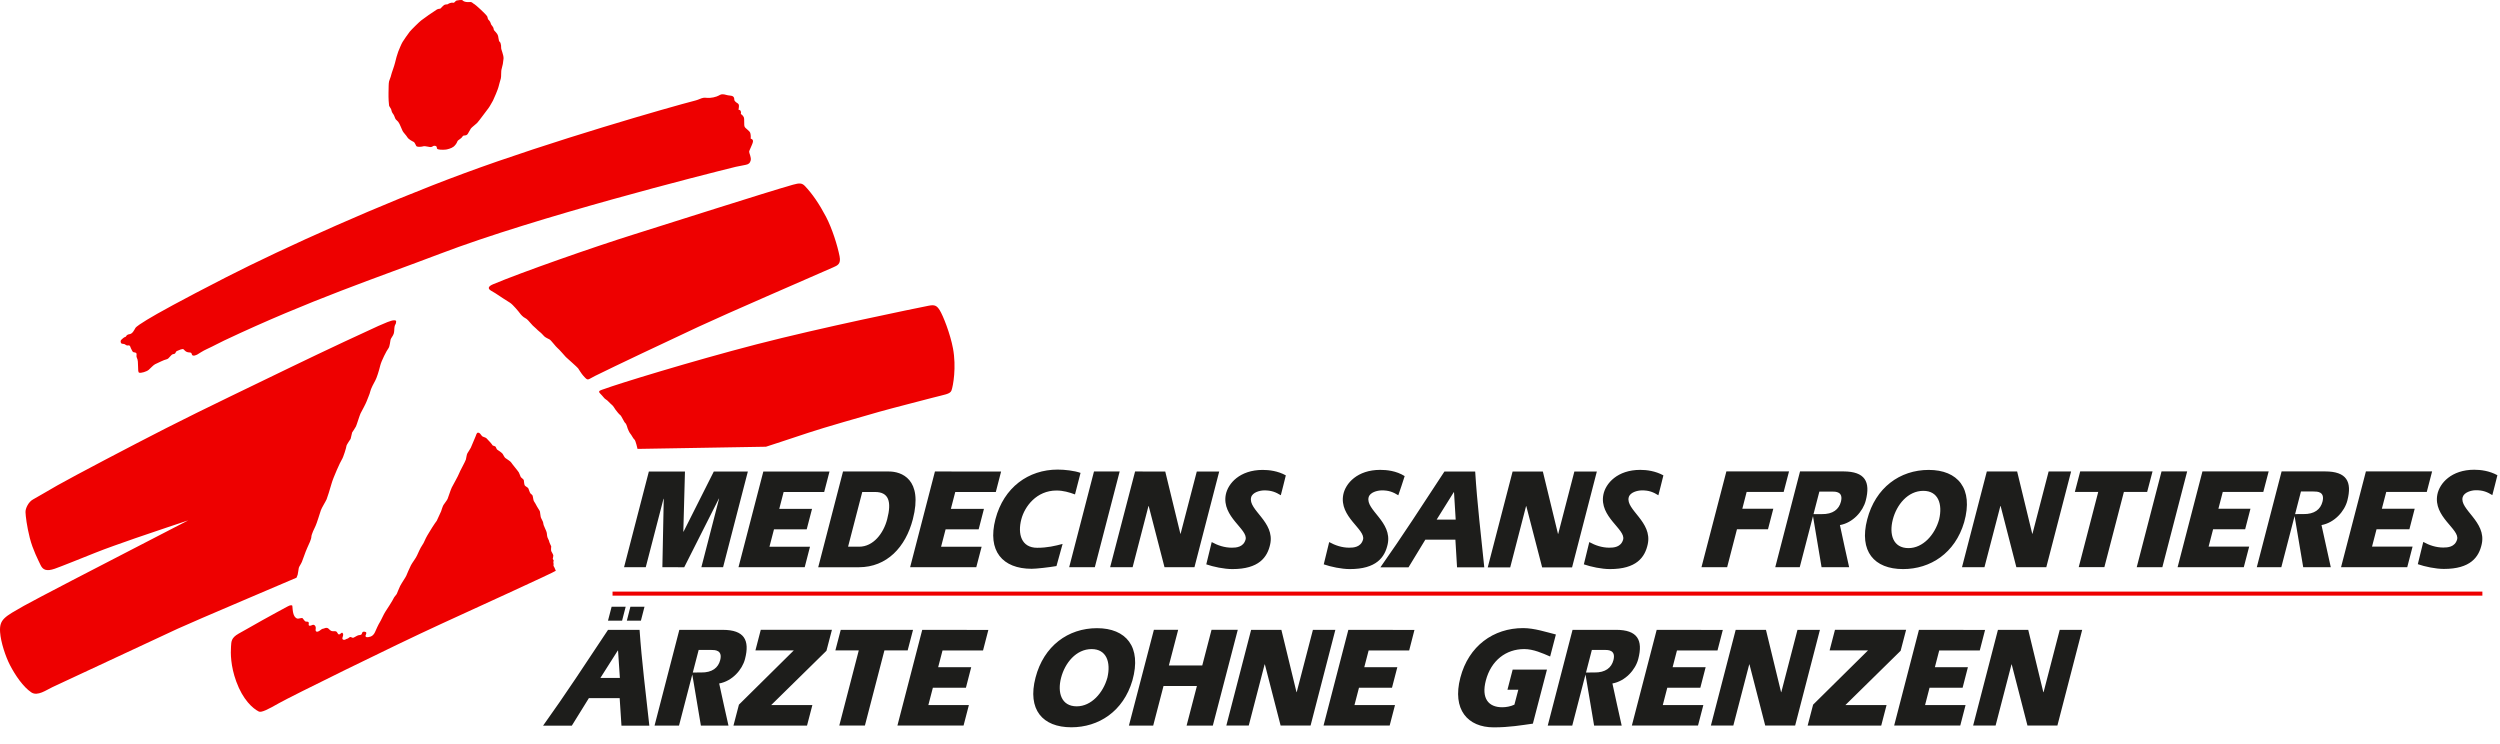
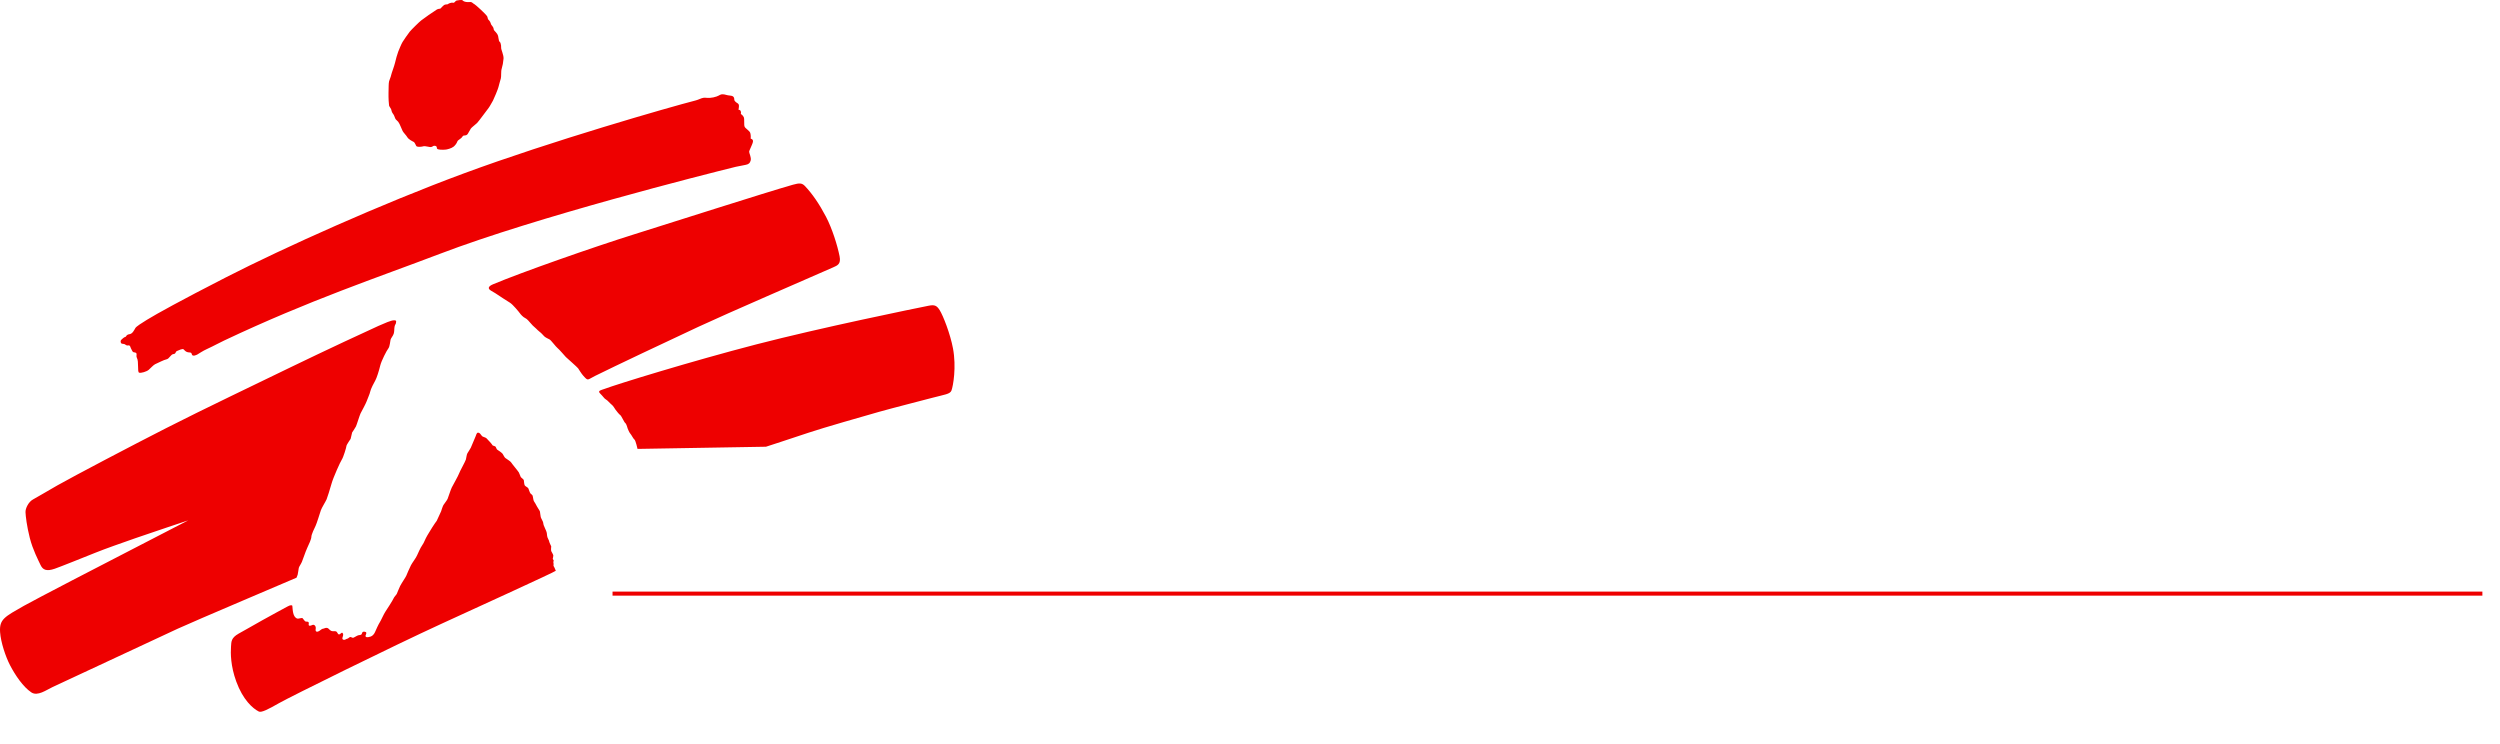
<svg xmlns="http://www.w3.org/2000/svg" viewBox="0 0 430 128" version="1.1">
  <polygon fill="#EE0000" points="105.357 102.451 426.969 102.451 426.969 101.755 105.357 101.755" />
-   <path d="M165.732,124.794 L166.647,121.273 L159.676,121.273 L160.454,118.286 L166.139,118.286 L167.048,114.761 L161.363,114.761 L162.115,111.876 L169.083,111.876 L169.998,108.345 L158.623,108.338 L154.356,124.794 L165.732,124.794 Z M157.041,108.338 L144.605,108.338 L143.686,111.866 L147.71,111.866 L144.356,124.794 L148.764,124.794 L152.121,111.866 L156.119,111.866 L157.041,108.338 Z M129.934,111.866 L136.535,111.866 L127.095,121.201 L126.154,124.808 L138.806,124.808 L139.728,121.273 L132.642,121.273 L142.15,111.932 L143.092,108.325 L130.853,108.325 L129.934,111.866 Z M123.699,117.557 C125.927,117.16 127.667,115.204 128.142,113.343 C128.989,110.091 128.011,108.335 124.316,108.335 L116.846,108.335 L112.582,124.804 L116.79,124.804 L120.17,111.791 L122.333,111.791 C122.96,111.791 124.322,111.791 123.872,113.544 C123.538,114.843 122.514,115.7 120.574,115.667 L120.453,115.667 L119.018,115.674 L120.551,124.798 L125.297,124.798 C125.297,124.798 123.751,117.905 123.699,117.557 L123.699,117.557 Z M110.853,104.36 L108.427,104.36 L107.817,106.756 L110.236,106.756 L110.853,104.36 Z M107.616,104.36 L105.198,104.36 L104.574,106.756 L106.999,106.756 L107.616,104.36 Z M103.268,116.606 L106.261,111.889 L106.304,111.889 L106.619,116.606 L103.268,116.606 Z M98.355,124.811 L101.289,120.075 L106.583,120.075 L106.891,124.811 L111.686,124.811 C111.089,119.353 110.377,113.744 110.006,108.332 L104.584,108.332 C100.905,113.865 97.258,119.451 93.412,124.811 L98.355,124.811 Z M337.166,124.794 L338.076,121.273 L331.111,121.273 L331.882,118.286 L337.57,118.286 L338.479,114.761 L332.798,114.761 L333.546,111.876 L340.521,111.876 L341.433,108.345 L330.058,108.338 L325.794,124.794 L337.166,124.794 Z M351.496,119.051 L351.45,119.051 L348.857,108.338 L343.645,108.338 L339.379,124.794 L343.242,124.794 L345.975,114.282 L346.015,114.282 L348.723,124.794 L353.872,124.794 L358.135,108.338 L354.272,108.338 L351.496,119.051 Z M292.058,124.794 L292.974,121.273 L285.999,121.273 L286.774,118.286 L292.458,118.286 L293.371,114.761 L287.69,114.761 L288.438,111.876 L295.409,111.876 L296.325,108.345 L284.949,108.338 L280.679,124.794 L292.058,124.794 Z M306.384,119.051 L306.345,119.051 L303.745,108.338 L298.537,108.338 L294.273,124.794 L298.133,124.794 L300.864,114.282 L300.91,114.282 L303.617,124.794 L308.764,124.794 L313.027,108.338 L309.164,108.338 L306.384,119.051 Z M314.694,111.866 L321.301,111.866 L311.855,121.201 L310.913,124.808 L323.569,124.808 L324.488,121.273 L317.405,121.273 L326.91,111.932 L327.852,108.325 L315.616,108.325 L314.694,111.866 Z M260.179,115.171 L259.283,118.631 L261.151,118.631 L260.478,121.201 C259.795,121.522 259.031,121.647 258.368,121.647 C256.001,121.647 254.767,120.111 255.562,117.052 C256.467,113.589 259.034,111.64 262.175,111.64 C263.727,111.64 265.312,112.352 266.625,112.92 L267.613,109.132 C265.995,108.732 263.914,108.033 261.978,108.033 C256.881,108.033 252.601,111.095 251.18,116.56 C249.746,122.041 252.434,125.106 256.924,125.106 C259.635,125.106 261.692,124.735 263.655,124.466 L266.077,115.171 L260.179,115.171 Z M277.335,117.557 C279.57,117.154 281.303,115.198 281.782,113.343 C282.629,110.084 281.651,108.332 277.952,108.332 L270.478,108.332 L266.208,124.808 L270.426,124.808 L273.8,111.784 L275.966,111.784 C276.599,111.784 277.962,111.784 277.512,113.544 C277.171,114.843 276.153,115.7 274.213,115.667 L274.092,115.667 L272.648,115.674 L274.187,124.804 L278.93,124.804 C278.93,124.804 277.39,117.905 277.335,117.557 L277.335,117.557 Z M194.171,124.808 L198.349,124.808 L200.124,117.991 L205.868,117.991 L204.092,124.808 L208.605,124.808 L212.898,108.325 L208.385,108.325 L206.79,114.456 L201.047,114.456 L202.645,108.325 L198.47,108.325 L194.171,124.808 Z M239.023,124.794 L239.939,121.273 L232.968,121.273 L233.746,118.286 L239.424,118.286 L240.339,114.761 L234.655,114.761 L235.406,111.876 L242.378,111.876 L243.287,108.345 L231.914,108.338 L227.648,124.794 L239.023,124.794 Z M223.033,119.051 L222.997,119.051 L220.398,108.338 L215.192,108.338 L210.929,124.794 L214.785,124.794 L217.513,114.282 L217.559,114.282 L220.266,124.794 L225.419,124.794 L229.679,108.338 L225.82,108.338 L223.033,119.051 Z M190.472,116.556 C191.095,113.908 190.321,111.643 187.758,111.643 C185.089,111.643 183.166,114.036 182.506,116.579 C181.847,119.12 182.539,121.489 185.204,121.489 C187.712,121.489 189.75,119.172 190.472,116.556 L190.472,116.556 Z M194.775,117.032 L194.775,117.032 C193.212,122.376 188.956,125.093 184.275,125.093 C179.29,125.093 176.684,122.031 178.108,116.556 C179.52,111.102 183.714,108.046 188.686,108.046 C193.665,108.046 196.406,111.236 194.775,117.032 L194.775,117.032 Z M215.196,85.538 C215.429,84.668 216.709,84.363 217.385,84.35 C218.684,84.323 219.456,84.668 220.299,85.183 C220.299,85.183 221.139,81.931 221.162,81.763 C219.79,81.002 218.291,80.825 217.188,80.825 C213.256,80.825 211.214,83.139 210.834,85.085 C210.102,88.925 214.739,91.055 214.234,92.821 C213.856,94.14 212.586,94.202 211.861,94.202 C210.62,94.202 209.449,93.809 208.415,93.237 L207.479,97.068 C208.714,97.494 210.519,97.878 211.953,97.882 C216.535,97.891 217.992,95.85 218.474,93.602 C219.308,89.749 214.631,87.704 215.196,85.538 L215.196,85.538 Z M150.51,84.622 L148.307,84.622 L145.869,94.032 L147.779,94.032 C150.218,94.032 151.967,91.731 152.594,89.312 C153.391,86.257 152.86,84.622 150.51,84.622 L150.51,84.622 Z M147.726,97.567 L140.732,97.567 L144.999,81.097 L152.919,81.097 C154.983,81.097 158.813,82.351 157.008,89.312 C155.764,94.104 152.558,97.557 147.726,97.567 L147.726,97.567 Z M194.811,97.557 L197.535,87.044 L197.578,87.044 L200.295,97.56 L205.445,97.56 L209.705,81.1 L205.848,81.1 L203.062,91.81 L203.026,91.81 L200.423,81.1 L195.234,81.097 L190.944,97.557 L194.811,97.557 Z M114.122,85.791 L114.164,85.791 L113.928,97.557 L117.686,97.567 L123.646,85.761 L123.685,85.761 L120.636,97.56 L124.371,97.56 L128.631,81.1 L122.776,81.1 L117.571,91.445 L117.532,91.445 L117.814,81.1 L111.604,81.1 L107.338,97.56 L111.069,97.56 L114.122,85.791 Z M188.309,97.56 L192.582,81.097 L188.165,81.097 L183.898,97.56 L188.309,97.56 Z M177.452,97.832 C178.256,97.832 180.462,97.58 181.712,97.363 L182.769,93.553 C181.472,93.9 180.14,94.219 178.394,94.219 C175.68,94.219 175,91.852 175.67,89.312 C176.244,87.11 178.279,84.369 181.719,84.369 C182.861,84.369 183.888,84.668 184.899,85.039 L185.854,81.337 C184.817,80.963 183.153,80.769 181.922,80.769 C176.887,80.769 172.65,83.834 171.219,89.283 C169.788,94.767 172.424,97.832 177.452,97.832 L177.452,97.832 Z M138.409,97.56 L139.321,94.035 L132.347,94.035 L133.125,91.045 L138.753,91.045 L139.672,87.52 L134.034,87.52 L134.785,84.622 L141.76,84.622 L142.675,81.1 L131.293,81.1 L127.02,97.56 L138.409,97.56 Z M167.921,97.557 L168.84,94.035 L161.866,94.035 L162.643,91.048 L168.328,91.048 L169.24,87.52 L163.552,87.52 L164.304,84.629 L171.278,84.629 L172.191,81.1 L160.809,81.097 L156.542,97.557 L167.921,97.557 Z M397.927,84.537 L395.764,84.537 L394.757,88.426 L396.053,88.423 L396.174,88.423 C398.117,88.452 399.128,87.596 399.466,86.299 C399.923,84.537 398.557,84.537 397.927,84.537 L397.927,84.537 Z M403.746,86.096 C403.267,87.95 401.527,89.906 399.299,90.313 C399.358,90.658 400.894,97.557 400.894,97.557 L396.151,97.557 L394.668,88.761 L392.387,97.557 L388.17,97.557 L392.436,81.084 L399.916,81.084 C403.615,81.084 404.59,82.833 403.746,86.096 L403.746,86.096 Z M315.091,84.55 L312.932,84.55 L311.921,88.436 L313.221,88.429 L313.339,88.429 C315.272,88.462 316.299,87.605 316.637,86.299 C317.087,84.55 315.728,84.55 315.091,84.55 L315.091,84.55 Z M320.907,86.102 C320.425,87.963 318.698,89.919 316.467,90.313 C316.512,90.671 318.052,97.56 318.052,97.56 L313.309,97.56 L311.836,88.774 L309.555,97.56 L305.344,97.56 L309.607,81.084 L317.087,81.084 C320.779,81.097 321.757,82.847 320.907,86.102 L320.907,86.102 Z M423.583,85.505 C423.836,84.655 425.089,84.337 425.772,84.323 C427.075,84.291 427.843,84.648 428.68,85.16 C428.68,85.16 429.533,81.901 429.553,81.737 C428.174,80.982 426.678,80.795 425.572,80.795 C421.65,80.795 419.605,83.109 419.224,85.065 C418.483,88.905 423.12,91.029 422.621,92.794 C422.244,94.114 420.977,94.176 420.242,94.176 C419.014,94.176 417.836,93.789 416.802,93.211 L415.863,97.038 C417.101,97.468 418.912,97.849 420.334,97.855 C424.919,97.865 426.382,95.82 426.862,93.569 C427.692,89.722 422.976,87.605 423.583,85.505 L423.583,85.505 Z M333.53,89.338 C334.154,86.69 333.379,84.425 330.812,84.425 C328.144,84.425 326.218,86.818 325.561,89.365 C324.905,91.905 325.594,94.275 328.262,94.275 C330.77,94.275 332.808,91.957 333.53,89.338 L333.53,89.338 Z M337.836,89.814 L337.836,89.814 C336.277,95.157 332.014,97.882 327.33,97.882 C322.345,97.882 319.735,94.816 321.16,89.338 C322.574,83.887 326.769,80.825 331.741,80.825 C336.73,80.825 339.474,84.015 337.836,89.814 L337.836,89.814 Z M414.416,91.032 L415.328,87.497 L409.68,87.5 L410.435,84.609 L417.406,84.609 L418.322,81.084 L406.936,81.084 L402.66,97.557 L414.045,97.557 L414.964,94.012 L407.99,94.012 L408.764,91.032 L414.416,91.032 Z M386.167,91.032 L387.08,87.5 L381.566,87.5 L382.318,84.609 L389.289,84.609 L390.211,81.084 L378.819,81.084 L374.546,97.56 L385.931,97.56 L386.857,94.019 L379.879,94.019 L380.654,91.032 L386.167,91.032 Z M371.782,81.084 L367.516,97.56 L371.923,97.56 L376.193,81.084 L371.782,81.084 Z M370.236,81.084 L357.794,81.084 L356.875,84.609 L360.896,84.609 L357.541,97.547 L361.952,97.547 L365.31,84.609 L369.311,84.609 L370.236,81.084 Z M300.421,84.616 L306.791,84.616 L307.713,81.081 L296.938,81.081 L292.655,97.553 L297.07,97.553 L298.757,91.035 L304.093,91.035 L305.009,87.5 L299.679,87.5 L300.421,84.616 Z M349.586,91.803 L349.543,91.803 L346.947,81.087 L341.735,81.087 L337.465,97.553 L341.328,97.553 L344.065,87.028 L344.105,87.028 L346.812,97.553 L351.965,97.553 L356.232,81.087 L352.366,81.087 L349.586,91.803 Z M235.403,85.538 C235.623,84.668 236.91,84.363 237.596,84.35 C238.892,84.317 239.66,84.668 240.507,85.187 C240.507,85.187 241.587,82.049 241.603,81.888 C240.146,80.969 238.492,80.818 237.392,80.818 C233.47,80.818 231.422,83.135 231.041,85.085 C230.3,88.925 234.934,91.055 234.438,92.821 C234.061,94.133 232.791,94.202 232.062,94.202 C230.828,94.202 229.656,93.809 228.619,93.237 L227.684,97.068 C228.924,97.494 230.726,97.878 232.154,97.882 C236.742,97.891 238.196,95.85 238.682,93.599 C239.509,89.752 234.848,87.72 235.403,85.538 L235.403,85.538 Z M280.141,85.538 C280.367,84.668 281.647,84.363 282.33,84.35 C283.633,84.317 284.398,84.668 285.241,85.187 C285.241,85.187 286.081,81.928 286.104,81.763 C284.729,81.009 283.232,80.818 282.126,80.818 C278.201,80.818 276.16,83.135 275.779,85.085 C275.034,88.925 279.678,91.055 279.176,92.821 C278.802,94.133 277.528,94.202 276.8,94.202 C275.559,94.202 274.391,93.809 273.357,93.237 L272.421,97.068 C273.662,97.494 275.461,97.878 276.895,97.882 C281.48,97.891 282.934,95.85 283.413,93.599 C284.243,89.752 279.58,87.668 280.141,85.538 L280.141,85.538 Z M250.379,89.371 L250.09,84.655 L250.048,84.655 L247.104,89.371 L250.379,89.371 Z M253.733,81.107 C254.065,86.506 254.738,92.115 255.296,97.583 L250.612,97.583 L250.327,92.821 L245.157,92.821 L242.263,97.583 L237.425,97.583 C241.219,92.21 244.813,86.637 248.439,81.107 L253.733,81.107 Z M274.656,81.107 L270.396,97.589 L265.25,97.589 L262.523,87.057 L262.483,87.057 L259.756,97.589 L255.89,97.589 L260.166,81.107 L265.372,81.107 L267.974,91.829 L268.01,91.829 L270.79,81.107 L274.656,81.107 Z" fill="#1D1D1B" />
  <path d="M22.74,94.482 C18.611,96.592 5.742,103.274 4.114,104.2 C0.806,106.09 -0.136,106.501 0.015,108.723 C0.137,110.485 0.96,112.933 1.718,114.4 C2.631,116.16 3.973,118.139 5.391,119.091 C6.464,119.806 7.948,118.684 9.06,118.165 C10.176,117.646 28.06,109.3 30.558,108.142 C33.042,106.983 50.674,99.52 51.002,99.362 C51.002,99.362 51.133,99.04 51.199,98.847 C51.268,98.653 51.327,97.934 51.392,97.682 C51.461,97.419 51.721,97.104 51.921,96.654 C52.114,96.202 52.508,94.974 52.833,94.262 C53.165,93.553 53.555,92.713 53.555,92.329 C53.555,91.938 54.084,90.842 54.277,90.455 C54.474,90.067 55.062,88.131 55.196,87.747 C55.328,87.36 56.046,86.198 56.178,85.876 C56.306,85.551 56.768,84.13 57.031,83.168 C57.293,82.2 58.537,79.417 58.8,79.036 C59.062,78.649 59.588,76.906 59.588,76.709 C59.588,76.519 60.306,75.488 60.306,75.488 L60.569,74.382 C60.569,74.382 61.094,73.614 61.222,73.352 C61.353,73.093 61.878,71.37 62.013,71.11 C62.141,70.858 62.929,69.417 63.06,69.029 C63.191,68.642 63.618,67.723 63.684,67.336 C63.746,66.949 64.37,65.738 64.566,65.413 C64.763,65.094 65.206,63.722 65.4,62.882 C65.6,62.042 66.532,60.25 66.795,59.928 C67.054,59.607 67.107,58.688 67.176,58.428 C67.238,58.169 67.586,57.798 67.714,57.414 C67.842,57.024 67.793,56.587 67.862,56.2 C67.924,55.816 68.105,55.734 68.105,55.54 C68.105,55.347 68.301,55.091 67.776,55.091 C67.254,55.091 66.139,55.603 65.095,56.055 C64.041,56.508 55.328,60.575 50.017,63.155 C44.71,65.738 34.834,70.447 28.576,73.641 C22.661,76.65 12.733,81.869 9.851,83.497 C8.345,84.35 6.468,85.482 5.677,85.906 C4.886,86.332 4.354,87.468 4.387,88.105 C4.41,88.741 4.603,90.455 5.125,92.526 C5.65,94.587 6.582,96.339 6.973,97.18 C7.367,98.016 7.981,98.318 9.421,97.82 C10.34,97.504 14.21,95.949 16.399,95.072 C18.204,94.344 20.882,93.415 23.328,92.555 C25.91,91.653 32.373,89.503 32.373,89.503 C32.373,89.503 23.912,93.891 22.74,94.482 Z M76.513,25.746 C76.897,25.733 77.668,25.513 78.033,25.214 C78.187,25.086 78.535,24.732 78.673,24.318 C78.765,24.049 79.283,23.924 79.559,23.468 C79.759,23.133 80.163,23.488 80.468,23.008 C80.658,22.71 80.803,22.388 80.983,22.116 C81.115,21.916 81.794,21.417 82.063,21.151 C82.332,20.882 83.845,18.804 84.042,18.565 C84.239,18.318 84.669,17.491 84.794,17.298 C84.915,17.104 85.677,15.266 85.729,14.997 C85.778,14.731 86.048,13.861 86.143,13.5 C86.244,13.133 86.143,12.263 86.294,11.807 C86.441,11.344 86.563,10.691 86.609,10.084 C86.658,9.48 86.166,8.489 86.198,8.223 C86.218,7.96 86.166,7.642 86.093,7.422 C86.025,7.205 85.89,7.173 85.841,7.071 C85.792,6.979 85.719,6.365 85.677,6.214 C85.519,5.587 84.938,5.331 84.915,5.029 C84.869,4.524 84.505,4.416 84.423,4.061 C84.315,3.612 84.006,3.424 83.934,3.287 C83.891,3.208 83.868,2.939 83.786,2.801 C83.54,2.394 81.745,0.769 81.6,0.72 C81.453,0.671 81.236,0.412 81.036,0.359 C80.882,0.313 80.544,0.405 80.15,0.333 C79.759,0.261 79.631,0.139 79.533,0.041 C79.434,-0.054 78.722,0.041 78.528,0.093 C78.331,0.139 78.18,0.523 77.961,0.477 C77.455,0.375 76.976,0.746 76.976,0.746 C76.976,0.746 76.559,0.746 76.388,0.864 C76.218,0.986 76.044,1.176 76.044,1.176 L75.725,1.495 C75.725,1.495 75.361,1.501 75.135,1.639 C74.829,1.829 73.874,2.483 73.733,2.581 C73.497,2.752 72.752,3.287 72.43,3.526 C72.112,3.769 70.76,5.098 70.464,5.463 C70.172,5.827 69.43,6.917 69.237,7.228 C69.04,7.543 68.646,8.515 68.498,8.876 C68.351,9.24 68.055,10.281 67.934,10.839 C67.809,11.393 67.343,12.581 67.271,12.942 C67.199,13.303 67.018,13.632 66.923,13.983 C66.831,14.35 66.851,15.122 66.825,15.995 C66.805,16.861 66.877,18 66.923,18.167 C66.972,18.341 67.195,18.597 67.271,18.775 C67.343,18.952 67.34,19.129 67.419,19.283 C67.494,19.438 67.645,19.641 67.714,19.743 C67.845,19.943 67.95,20.403 68.082,20.54 C68.21,20.682 68.377,20.806 68.498,20.954 C68.62,21.098 68.817,21.509 68.889,21.702 C68.968,21.906 69.138,22.293 69.25,22.529 C69.358,22.772 69.874,23.274 70.07,23.616 C70.267,23.95 70.888,24.282 71.078,24.367 C71.442,24.518 71.478,25.083 71.695,25.191 C71.902,25.293 72.529,25.26 72.824,25.162 C73.12,25.066 73.953,25.358 74.176,25.283 C74.396,25.214 74.37,25.214 74.472,25.142 C74.57,25.066 74.879,25.027 75.033,25.162 C75.187,25.299 75.099,25.467 75.181,25.575 C75.332,25.759 75.883,25.765 76.513,25.746 M103.229,67.687 C103.731,68.179 103.951,68.576 104.214,68.704 C104.48,68.832 104.89,69.351 105.215,69.61 C105.543,69.863 105.654,70.195 105.855,70.447 C106.048,70.71 106.488,71.271 106.688,71.399 C106.885,71.527 107.361,72.643 107.558,72.774 C107.752,72.902 107.949,73.677 107.949,73.677 C107.949,73.677 108.218,74.382 108.408,74.579 C108.602,74.77 108.933,75.488 109.13,75.61 C109.327,75.744 109.655,77.212 109.655,77.212 L131.747,76.837 C131.747,76.837 135.915,75.488 139.079,74.422 C141.639,73.562 148.584,71.583 151.203,70.835 C153.477,70.191 159.03,68.78 160.33,68.429 C162.503,67.851 163.412,67.805 163.655,67.162 C163.944,66.387 164.518,63.125 163.914,59.928 C163.445,57.411 162.214,54.283 161.623,53.341 C161.111,52.534 160.727,52.383 159.72,52.586 C157.327,53.059 141.225,56.351 130.096,59.232 C118.93,62.127 106.104,66.082 103.951,66.899 C103.37,67.116 102.724,67.188 103.229,67.687 M84.472,50.007 C85.04,50.338 85.388,50.538 85.65,50.732 C85.916,50.926 87.177,51.733 87.698,52.055 C88.224,52.376 89.274,53.673 89.405,53.86 C89.536,54.06 89.996,54.572 90.324,54.703 C90.649,54.831 91.108,55.409 91.108,55.409 L91.634,55.993 L92.237,56.541 C92.237,56.541 92.681,56.994 92.877,57.122 C93.074,57.247 93.419,57.654 93.616,57.851 C93.81,58.041 94.253,58.251 94.518,58.379 C94.778,58.51 95.628,59.669 95.894,59.866 C96.156,60.056 97.141,61.215 97.331,61.412 C97.528,61.605 99.3,63.155 99.435,63.351 C99.56,63.545 100.006,64.264 100.285,64.579 C101.204,65.61 100.978,65.334 102.33,64.668 C105.53,63.076 114.982,58.606 120.145,56.2 C125.432,53.742 138.144,48.261 143.296,45.989 C144.045,45.658 144.672,45.431 144.409,44.079 C144.045,42.231 143.132,39.301 142.066,37.269 C140.914,35.07 139.693,33.298 138.436,31.985 C137.943,31.47 137.494,31.46 136.381,31.772 C131.737,33.088 115.09,38.424 109.061,40.308 C102.005,42.517 89.694,46.839 84.817,48.891 C84.022,49.226 83.793,49.603 84.472,50.007 M20.823,59.009 C20.889,59.154 21.181,59.124 21.388,59.177 C21.506,59.206 21.723,59.413 21.857,59.423 C21.992,59.439 22.189,59.377 22.254,59.423 C22.471,59.587 22.425,59.8 22.56,59.991 C22.691,60.184 22.753,60.509 22.95,60.575 C23.147,60.637 23.41,60.611 23.475,60.801 C23.541,60.995 23.396,61.294 23.541,61.543 C23.915,62.18 23.59,63.959 23.918,64.093 C24.246,64.224 25.234,63.909 25.576,63.611 C25.924,63.299 26.419,62.757 26.688,62.639 C27.197,62.416 28.182,61.894 28.654,61.799 C29.127,61.704 29.37,60.939 29.833,60.9 C30.299,60.854 30.128,60.493 30.456,60.365 C30.781,60.237 31.398,59.905 31.595,60.099 C31.684,60.184 31.871,60.437 32.173,60.552 C32.534,60.686 32.914,60.509 32.98,60.9 C33.078,61.474 33.961,60.962 33.961,60.962 C33.961,60.962 35.051,60.263 35.51,60.076 C35.967,59.882 37.188,59.252 37.188,59.252 C37.188,59.252 38.149,58.763 38.55,58.573 C53.316,51.592 64.957,47.739 75.643,43.666 C92.283,37.315 121.083,30.039 126.561,28.69 C127.136,28.552 128.412,28.358 128.573,28.263 C128.727,28.174 128.987,28.109 129.118,27.597 C129.249,27.078 128.855,26.369 128.855,26.11 C128.855,25.851 129.446,24.82 129.508,24.367 C129.577,23.918 129.118,23.852 129.118,23.852 C129.118,23.852 129.177,23.291 129.052,22.884 C128.931,22.474 128.199,22.106 128.071,21.784 C127.936,21.463 128.071,20.494 127.936,20.173 C127.808,19.848 127.411,19.589 127.411,19.589 C127.411,19.589 127.51,19.421 127.411,19.139 C127.323,18.86 127.021,18.88 127.021,18.88 C127.021,18.88 127.139,18.266 127.086,18.043 C127.03,17.816 126.696,17.655 126.696,17.655 C126.696,17.655 126.299,17.396 126.299,17.143 C126.299,16.881 126.236,16.684 126.039,16.559 C125.842,16.428 125.252,16.428 125.055,16.359 C124.858,16.3 124.402,16.169 124.073,16.234 C123.745,16.3 123.614,16.559 122.695,16.753 C121.776,16.947 121.385,16.753 120.995,16.819 C120.598,16.881 120.145,17.15 119.682,17.268 C115.228,18.41 94.778,24.269 79.703,29.855 C65.696,35.037 48.996,42.52 38.812,47.729 C31.109,51.674 26.987,53.955 25.284,54.999 C24.404,55.53 23.439,56.164 23.291,56.413 C23.062,56.807 22.793,57.404 22.287,57.477 C21.67,57.562 21.759,57.897 21.562,57.946 C21.332,57.998 21.066,58.248 20.873,58.432 C20.679,58.612 20.754,58.862 20.823,59.009 M45.13,106.678 C46.351,105.972 49.101,104.525 49.426,104.331 C49.952,104.023 50.267,104.065 50.283,104.22 C50.352,104.837 50.332,106.13 51.126,106.392 C51.356,106.468 51.954,106.192 52.059,106.35 C52.347,106.77 52.367,106.698 52.443,106.819 C52.538,106.976 52.932,106.888 53.017,106.97 C53.24,107.167 53.004,107.423 53.129,107.564 C53.335,107.777 53.723,107.423 53.916,107.466 C54.271,107.531 54.359,107.928 54.3,108.181 C54.202,108.601 54.464,108.916 55.157,108.348 C55.518,108.05 55.538,108.204 55.853,108.05 C56.036,107.964 56.342,107.974 56.473,108.102 C56.608,108.23 56.814,108.453 57.008,108.526 C57.297,108.627 57.609,108.526 57.782,108.595 C58.055,108.7 58.061,109.087 58.291,109.12 C58.518,109.152 58.751,108.713 58.898,108.851 C59.312,109.231 58.554,109.894 59.079,110.039 C59.364,110.117 59.483,109.894 59.709,109.865 C59.936,109.829 60.07,109.563 60.27,109.563 C60.464,109.563 60.612,109.792 60.854,109.658 C61.061,109.546 61.222,109.468 61.412,109.356 C61.688,109.192 61.977,109.271 62.141,109.143 C62.335,108.985 62.187,108.565 62.761,108.663 C63.355,108.778 62.669,109.31 62.929,109.53 C63.129,109.694 63.618,109.533 63.776,109.481 C64.1,109.376 64.393,108.988 64.501,108.723 C64.632,108.398 65.124,107.331 65.318,107.045 C65.518,106.753 66.007,105.624 66.27,105.234 C66.532,104.85 67.586,103.205 67.681,102.946 C67.776,102.684 68.154,102.332 68.249,102.142 C68.351,101.942 68.564,101.302 68.827,100.783 C69.092,100.268 69.808,99.234 69.874,99.04 C69.942,98.847 70.494,97.59 70.694,97.203 C70.891,96.815 71.58,95.929 71.744,95.506 C71.908,95.089 72.365,94.199 72.365,94.199 L72.857,93.395 C72.857,93.395 73.021,93.038 73.251,92.555 C73.481,92.069 74.166,91.036 74.363,90.681 C74.56,90.327 75.115,89.585 75.115,89.585 L75.545,88.653 L75.87,87.944 C75.87,87.944 76.132,87.1 76.264,86.877 C76.395,86.651 76.854,86.103 76.986,85.807 C77.117,85.518 77.511,84.225 77.708,83.845 C77.905,83.454 78.853,81.777 78.955,81.452 C79.05,81.13 80.032,79.391 80.133,79.036 C80.228,78.675 80.261,78.196 80.393,77.966 C80.524,77.743 80.918,77.159 80.983,76.998 C81.049,76.837 81.702,75.292 81.801,75.062 C81.902,74.842 81.965,74.415 82.23,74.415 C82.493,74.415 82.677,74.694 82.851,74.934 C83.048,75.21 83.445,75.164 83.671,75.383 C83.901,75.61 84.653,76.421 84.689,76.549 C84.718,76.677 85.145,76.709 85.243,76.837 C85.342,76.965 85.408,77.29 85.539,77.353 C85.67,77.422 86.326,77.871 86.458,78.065 C86.589,78.255 86.75,78.649 86.917,78.774 C87.078,78.905 87.83,79.355 87.928,79.552 C88.027,79.742 89.11,81.029 89.241,81.258 C89.372,81.485 89.471,81.875 89.566,82.036 C89.668,82.2 90.058,82.423 90.094,82.581 C90.124,82.745 90.157,83.326 90.258,83.487 C90.354,83.651 90.813,83.845 90.875,84.002 C90.944,84.163 91.141,84.777 91.243,84.875 C91.341,84.974 91.532,85.102 91.597,85.226 C91.666,85.358 91.732,86.073 91.83,86.198 C91.926,86.329 92.254,86.877 92.352,87.1 C92.451,87.327 92.782,87.747 92.845,87.908 C92.907,88.065 92.943,88.715 93.009,88.938 C93.074,89.165 93.37,89.654 93.399,89.779 C93.435,89.91 93.501,90.294 93.501,90.294 L93.76,90.911 C93.76,90.911 94.059,91.525 94.059,91.751 C94.059,91.971 94.121,92.23 94.154,92.394 C94.19,92.555 94.45,92.972 94.45,93.103 C94.45,93.231 94.811,93.973 94.811,93.973 C94.811,93.973 94.742,94.616 94.811,94.784 C94.876,94.941 95.172,95.394 95.172,95.555 C95.172,95.716 95.073,96.136 95.073,96.136 L95.237,96.395 C95.237,96.395 95.139,96.746 95.201,96.878 C95.27,97.006 95.139,97.301 95.237,97.396 C95.332,97.495 95.598,98.174 95.598,98.174 C95.398,98.4 81.728,104.63 75.87,107.318 C67.428,111.194 49.876,119.865 48.009,120.932 C46.144,121.995 44.963,122.609 44.513,122.382 C43.473,121.851 41.786,120.38 40.634,117.213 C39.659,114.548 39.652,112.33 39.734,111.217 C39.797,110.364 39.731,109.73 41.044,108.985 C41.497,108.723 43.906,107.39 45.13,106.678" fill="#EE0000" />
</svg>